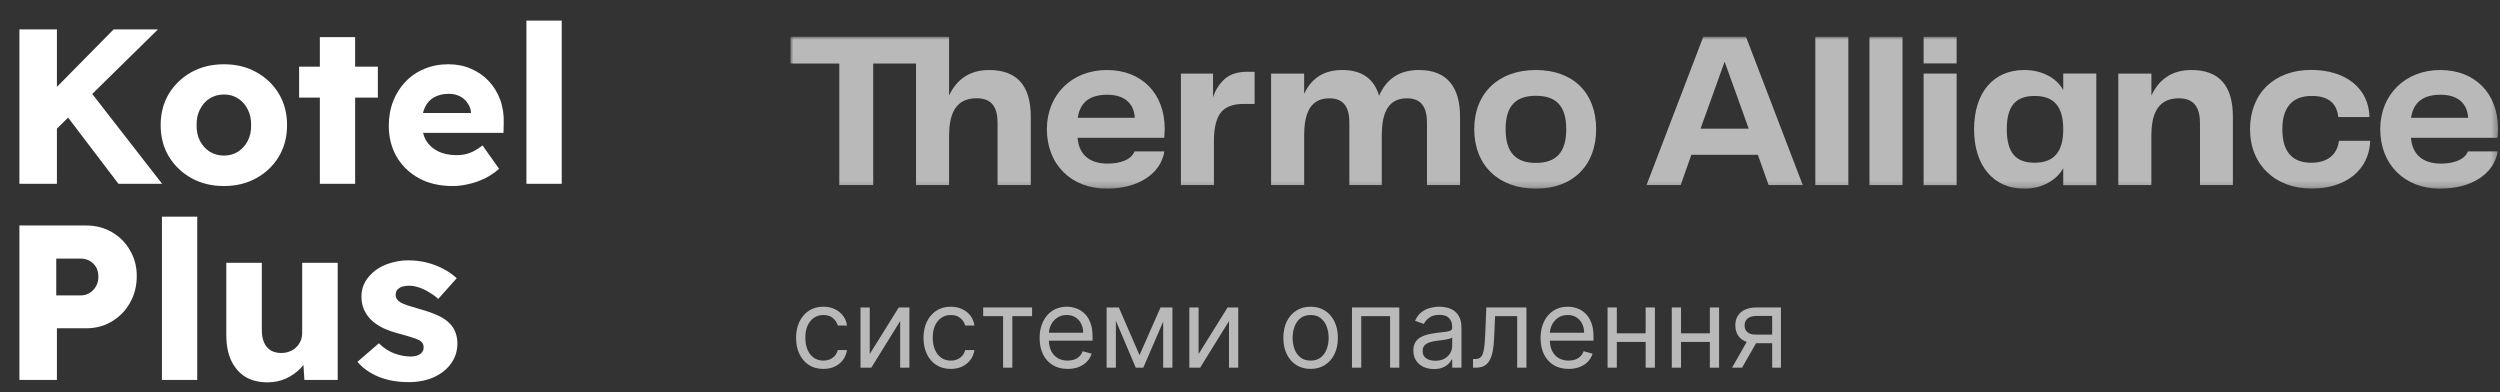
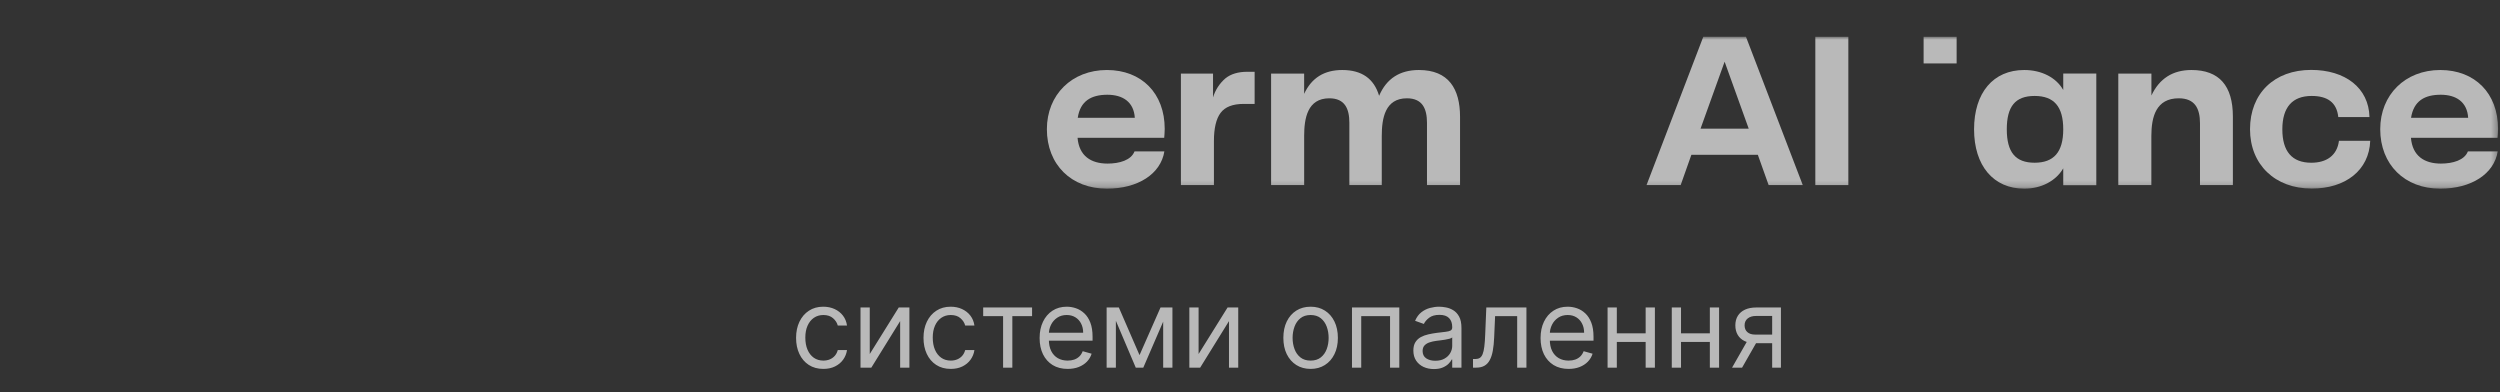
<svg xmlns="http://www.w3.org/2000/svg" width="408" height="64" viewBox="0 0 408 64" fill="none">
  <rect x="0" y="0" width="408" height="64" fill="#333333" stroke="none" />
-   <path d="M7.632 22.62L6.048 17.472L18.54 4.8H25.776L7.632 22.62ZM3.168 30V4.8H9.288V30H3.168ZM19.332 30L9.972 17.688L14.112 14.124L26.46 30H19.332ZM36.552 30.36C34.56 30.36 32.784 29.928 31.224 29.064C29.688 28.2 28.464 27.024 27.552 25.536C26.664 24.048 26.22 22.344 26.22 20.424C26.22 18.504 26.664 16.8 27.552 15.312C28.464 13.824 29.688 12.648 31.224 11.784C32.784 10.92 34.56 10.488 36.552 10.488C38.544 10.488 40.308 10.92 41.844 11.784C43.404 12.648 44.628 13.824 45.516 15.312C46.404 16.8 46.848 18.504 46.848 20.424C46.848 22.344 46.404 24.048 45.516 25.536C44.628 27.024 43.404 28.2 41.844 29.064C40.308 29.928 38.544 30.36 36.552 30.36ZM36.552 25.392C37.416 25.392 38.184 25.176 38.856 24.744C39.528 24.312 40.056 23.724 40.44 22.98C40.824 22.236 41.004 21.384 40.98 20.424C41.004 19.464 40.824 18.612 40.44 17.868C40.056 17.1 39.528 16.5 38.856 16.068C38.184 15.636 37.416 15.42 36.552 15.42C35.688 15.42 34.908 15.636 34.212 16.068C33.54 16.5 33.012 17.1 32.628 17.868C32.244 18.612 32.064 19.464 32.088 20.424C32.064 21.384 32.244 22.236 32.628 22.98C33.012 23.724 33.54 24.312 34.212 24.744C34.908 25.176 35.688 25.392 36.552 25.392ZM52.199 30V6.06H57.959V30H52.199ZM48.815 15.924V10.884H61.667V15.924H48.815ZM73.891 30.36C71.779 30.36 69.943 29.94 68.383 29.1C66.823 28.236 65.611 27.072 64.747 25.608C63.883 24.12 63.451 22.428 63.451 20.532C63.451 19.068 63.691 17.724 64.171 16.5C64.651 15.276 65.323 14.22 66.187 13.332C67.051 12.42 68.071 11.724 69.247 11.244C70.447 10.74 71.755 10.488 73.171 10.488C74.515 10.488 75.739 10.728 76.843 11.208C77.971 11.688 78.943 12.36 79.759 13.224C80.575 14.088 81.199 15.108 81.631 16.284C82.063 17.46 82.255 18.744 82.207 20.136L82.171 21.684H66.943L66.115 18.444H77.491L76.879 19.128V18.408C76.831 17.808 76.639 17.28 76.303 16.824C75.991 16.344 75.571 15.972 75.043 15.708C74.515 15.444 73.915 15.312 73.243 15.312C72.307 15.312 71.503 15.504 70.831 15.888C70.183 16.248 69.691 16.788 69.355 17.508C69.019 18.204 68.851 19.068 68.851 20.1C68.851 21.156 69.067 22.08 69.499 22.872C69.955 23.64 70.603 24.24 71.443 24.672C72.307 25.104 73.327 25.32 74.503 25.32C75.319 25.32 76.039 25.2 76.663 24.96C77.311 24.72 78.007 24.312 78.751 23.736L81.451 27.552C80.707 28.2 79.915 28.728 79.075 29.136C78.235 29.544 77.371 29.844 76.483 30.036C75.619 30.252 74.755 30.36 73.891 30.36ZM85.912 30V3.36H91.672V30H85.912ZM3.168 62V36.8H14.04C15.624 36.8 17.028 37.16 18.252 37.88C19.5 38.6 20.484 39.584 21.204 40.832C21.948 42.08 22.32 43.484 22.32 45.044C22.32 46.676 21.948 48.14 21.204 49.436C20.484 50.708 19.5 51.716 18.252 52.46C17.028 53.204 15.624 53.576 14.04 53.576H9.288V62H3.168ZM9.18 48.212H13.176C13.704 48.212 14.184 48.08 14.616 47.816C15.048 47.552 15.396 47.192 15.66 46.736C15.924 46.28 16.056 45.752 16.056 45.152C16.056 44.528 15.924 44 15.66 43.568C15.396 43.136 15.048 42.8 14.616 42.56C14.184 42.32 13.704 42.2 13.176 42.2H9.18V48.212ZM26.428 62V35.36H32.188V62H26.428ZM43.666 62.396C42.25 62.396 41.038 62.096 40.03 61.496C39.046 60.872 38.278 59.984 37.726 58.832C37.198 57.68 36.934 56.3 36.934 54.692V42.884H42.73V53.9C42.73 54.668 42.85 55.328 43.09 55.88C43.33 56.432 43.69 56.864 44.17 57.176C44.65 57.464 45.226 57.608 45.898 57.608C46.402 57.608 46.858 57.524 47.266 57.356C47.698 57.188 48.058 56.96 48.346 56.672C48.658 56.36 48.898 56.012 49.066 55.628C49.234 55.22 49.318 54.776 49.318 54.296V42.884H55.114V62H49.678L49.426 58.076L50.506 57.644C50.218 58.556 49.738 59.372 49.066 60.092C48.394 60.788 47.59 61.352 46.654 61.784C45.718 62.192 44.722 62.396 43.666 62.396ZM66.691 62.36C64.819 62.36 63.163 62.06 61.723 61.46C60.307 60.86 59.179 60.056 58.339 59.048L61.831 56.024C62.575 56.768 63.415 57.32 64.351 57.68C65.287 58.016 66.175 58.184 67.015 58.184C67.351 58.184 67.651 58.148 67.915 58.076C68.179 58.004 68.395 57.908 68.563 57.788C68.755 57.644 68.899 57.488 68.995 57.32C69.091 57.128 69.139 56.912 69.139 56.672C69.139 56.192 68.923 55.82 68.491 55.556C68.275 55.436 67.915 55.292 67.411 55.124C66.907 54.956 66.259 54.764 65.467 54.548C64.339 54.26 63.355 53.924 62.515 53.54C61.699 53.132 61.027 52.664 60.499 52.136C60.019 51.632 59.647 51.08 59.383 50.48C59.119 49.856 58.987 49.16 58.987 48.392C58.987 47.504 59.191 46.7 59.599 45.98C60.031 45.26 60.595 44.636 61.291 44.108C62.011 43.58 62.827 43.184 63.739 42.92C64.675 42.632 65.635 42.488 66.619 42.488C67.675 42.488 68.683 42.608 69.643 42.848C70.603 43.088 71.491 43.424 72.307 43.856C73.147 44.288 73.891 44.804 74.539 45.404L71.515 48.788C71.083 48.38 70.591 48.02 70.039 47.708C69.511 47.372 68.959 47.108 68.383 46.916C67.807 46.724 67.279 46.628 66.799 46.628C66.439 46.628 66.115 46.664 65.827 46.736C65.563 46.784 65.335 46.88 65.143 47.024C64.951 47.144 64.807 47.3 64.711 47.492C64.615 47.66 64.567 47.864 64.567 48.104C64.567 48.344 64.627 48.572 64.747 48.788C64.891 49.004 65.083 49.184 65.323 49.328C65.563 49.472 65.947 49.64 66.475 49.832C67.003 50 67.723 50.216 68.635 50.48C69.763 50.792 70.735 51.14 71.551 51.524C72.367 51.908 73.015 52.364 73.495 52.892C73.879 53.3 74.167 53.78 74.359 54.332C74.551 54.86 74.647 55.436 74.647 56.06C74.647 57.284 74.299 58.376 73.603 59.336C72.931 60.272 71.995 61.016 70.795 61.568C69.595 62.096 68.227 62.36 66.691 62.36Z" fill="white" />
  <mask id="mask0_41_1456" style="mask-type:luminance" maskUnits="userSpaceOnUse" x="129" y="6" width="279" height="25">
    <path d="M407.684 6H129V30.793H407.684V6Z" fill="white" />
  </mask>
  <g mask="url(#mask0_41_1456)">
    <path d="M199.987 12.788C199.03 13.612 198.329 14.693 197.967 15.902V12.007H192.724V30.208H198.112V23.038C198.112 20.925 198.476 19.384 199.206 18.414C199.935 17.443 201.191 16.958 202.973 16.958H204.755V11.715H203.554C202.064 11.715 200.874 12.073 199.987 12.788Z" fill="white" fill-opacity="0.66" />
    <path d="M301.65 6H296.262V30.208H301.65V6Z" fill="white" fill-opacity="0.66" />
-     <path d="M310.485 6H305.097V30.208H310.485V6Z" fill="white" fill-opacity="0.66" />
    <path d="M319.321 6H313.933V10.352H319.321V6Z" fill="white" fill-opacity="0.66" />
-     <path d="M319.321 12.008H313.933V30.212H319.321V12.008Z" fill="white" fill-opacity="0.66" />
    <path d="M190.08 21.025C190.08 15.241 186.316 11.426 180.646 11.426C174.917 11.426 170.851 15.465 170.851 21.08C170.851 26.863 174.835 30.793 180.646 30.793C185.707 30.793 189.443 28.384 190.025 24.706H185.153C184.603 26.145 182.693 26.698 180.756 26.698C178.045 26.698 176.108 25.453 175.857 22.491H189.997C190.025 22.326 190.08 21.483 190.08 21.025ZM175.888 19.226C176.3 16.473 178.1 15.462 180.728 15.462C183.219 15.462 185.043 16.625 185.201 19.226H175.888Z" fill="white" fill-opacity="0.66" />
    <path d="M398.36 26.698C395.649 26.698 393.712 25.453 393.465 22.491H407.601C407.629 22.326 407.683 21.496 407.683 21.025C407.683 15.241 403.92 11.426 398.25 11.426C392.522 11.426 388.454 15.465 388.454 21.08C388.454 26.863 392.439 30.793 398.25 30.793C403.311 30.793 407.047 28.384 407.629 24.706H402.76C402.206 26.145 400.297 26.698 398.36 26.698ZM398.332 15.461C400.823 15.461 402.647 16.624 402.805 19.226H393.481C393.922 16.459 395.703 15.461 398.332 15.461Z" fill="white" fill-opacity="0.66" />
-     <path d="M161.427 11.429C158.386 11.429 156.207 12.812 154.89 15.579V6H129V10.37H136.972V30.208H142.508V10.37H149.495V30.208H154.89V22.188C154.89 19.091 155.65 16.033 159.363 16.033C162.026 16.033 162.803 17.694 162.803 20.113V30.208H168.222V19.04C168.222 13.954 165.958 11.429 161.427 11.429Z" fill="white" fill-opacity="0.66" />
    <path d="M231.566 11.426C228.452 11.426 226.278 12.819 225.07 15.637C224.238 12.819 222.225 11.426 219.06 11.426C216.108 11.426 214.043 12.713 212.836 15.317V12.014H207.444V30.208H212.839V22.191C212.839 19.318 213.376 16.043 216.944 16.043C219.493 16.043 220.216 17.763 220.216 20.044V30.208H225.504V22.191C225.504 19.318 226.04 16.043 229.608 16.043C232.158 16.043 232.884 17.763 232.884 20.044V30.208H238.279V19.047C238.275 14.512 236.424 11.426 231.566 11.426Z" fill="white" fill-opacity="0.66" />
-     <path d="M250.638 11.426C244.552 11.426 240.596 15.21 240.596 21.08C240.596 26.95 244.552 30.793 250.638 30.793C256.725 30.793 260.492 26.987 260.492 21.08C260.492 15.172 256.756 11.426 250.638 11.426ZM250.638 26.585C247.404 26.585 245.715 24.899 245.715 21.08C245.715 17.261 247.404 15.634 250.638 15.634C253.931 15.634 255.61 17.233 255.61 21.08C255.61 24.927 253.931 26.585 250.638 26.585Z" fill="white" fill-opacity="0.66" />
    <path d="M277.977 6L268.714 30.208H274.284L276.032 25.267H286.881L288.642 30.208H294.212L284.94 6H277.977ZM277.528 20.997L281.458 10.07L285.391 20.997H277.528Z" fill="white" fill-opacity="0.66" />
    <path d="M357.649 11.426C354.59 11.426 352.415 12.819 351.111 15.585V12.014H345.706V30.208H351.101V22.191C351.101 19.05 351.879 16.043 355.574 16.043C358.206 16.043 359.039 17.708 359.039 20.123V30.208H364.406V19.047C364.413 13.975 362.155 11.426 357.649 11.426Z" fill="white" fill-opacity="0.66" />
    <path d="M377.209 26.559C374.054 26.559 372.478 24.708 372.478 21.109C372.478 17.51 374.109 15.659 377.263 15.659C379.838 15.659 381.358 16.712 381.606 19.1H386.698C386.588 14.341 382.741 11.41 377.181 11.41C371.15 11.41 367.204 15.253 367.204 21.092C367.204 26.848 371.271 30.777 377.274 30.777C382.779 30.777 386.653 27.787 386.819 22.974H381.719C381.414 25.372 379.696 26.559 377.209 26.559Z" fill="white" fill-opacity="0.66" />
    <path d="M336.722 14.687C335.559 12.64 333.178 11.426 330.357 11.426C325.296 11.426 322.168 15.131 322.168 21.108C322.168 27.029 325.324 30.793 330.357 30.793C333.11 30.793 335.518 29.547 336.722 27.473V30.225H342.117V12.004H336.722V14.687ZM332.046 26.557C328.919 26.557 327.508 24.837 327.508 21.108C327.508 17.378 328.884 15.658 332.046 15.658C335.208 15.658 336.722 17.378 336.722 21.108C336.722 24.837 335.17 26.557 332.046 26.557Z" fill="white" fill-opacity="0.66" />
  </g>
  <path d="M134.369 60.205C133.449 60.205 132.656 59.987 131.991 59.553C131.327 59.118 130.815 58.519 130.457 57.756C130.099 56.994 129.92 56.122 129.92 55.142C129.92 54.145 130.104 53.265 130.47 52.502C130.841 51.735 131.357 51.136 132.017 50.706C132.682 50.271 133.457 50.054 134.344 50.054C135.034 50.054 135.656 50.182 136.21 50.438C136.764 50.693 137.218 51.051 137.572 51.511C137.925 51.972 138.145 52.508 138.23 53.122H136.722C136.607 52.675 136.351 52.278 135.955 51.933C135.563 51.584 135.034 51.409 134.369 51.409C133.781 51.409 133.266 51.562 132.822 51.869C132.384 52.172 132.04 52.6 131.793 53.154C131.55 53.704 131.429 54.349 131.429 55.091C131.429 55.849 131.548 56.51 131.787 57.072C132.03 57.635 132.371 58.072 132.81 58.383C133.253 58.694 133.773 58.849 134.369 58.849C134.761 58.849 135.117 58.781 135.437 58.645C135.756 58.508 136.027 58.312 136.249 58.057C136.47 57.801 136.628 57.494 136.722 57.136H138.23C138.145 57.716 137.934 58.238 137.597 58.702C137.265 59.163 136.824 59.529 136.274 59.802C135.729 60.07 135.094 60.205 134.369 60.205ZM141.944 57.776L146.674 50.182H148.413V60H146.904V52.406L142.2 60H140.435V50.182H141.944V57.776ZM155.164 60.205C154.244 60.205 153.451 59.987 152.786 59.553C152.122 59.118 151.61 58.519 151.252 57.756C150.894 56.994 150.715 56.122 150.715 55.142C150.715 54.145 150.899 53.265 151.265 52.502C151.636 51.735 152.151 51.136 152.812 50.706C153.477 50.271 154.252 50.054 155.139 50.054C155.829 50.054 156.451 50.182 157.005 50.438C157.559 50.693 158.013 51.051 158.367 51.511C158.72 51.972 158.94 52.508 159.025 53.122H157.517C157.401 52.675 157.146 52.278 156.749 51.933C156.357 51.584 155.829 51.409 155.164 51.409C154.576 51.409 154.061 51.562 153.617 51.869C153.178 52.172 152.835 52.6 152.588 53.154C152.345 53.704 152.224 54.349 152.224 55.091C152.224 55.849 152.343 56.51 152.582 57.072C152.825 57.635 153.166 58.072 153.605 58.383C154.048 58.694 154.568 58.849 155.164 58.849C155.556 58.849 155.912 58.781 156.232 58.645C156.551 58.508 156.822 58.312 157.044 58.057C157.265 57.801 157.423 57.494 157.517 57.136H159.025C158.94 57.716 158.729 58.238 158.392 58.702C158.06 59.163 157.619 59.529 157.069 59.802C156.524 60.07 155.889 60.205 155.164 60.205ZM160.457 51.588V50.182H168.434V51.588H165.213V60H163.704V51.588H160.457ZM174.241 60.205C173.295 60.205 172.479 59.996 171.793 59.578C171.111 59.156 170.585 58.568 170.214 57.814C169.848 57.055 169.665 56.173 169.665 55.168C169.665 54.162 169.848 53.276 170.214 52.508C170.585 51.737 171.101 51.136 171.761 50.706C172.426 50.271 173.202 50.054 174.088 50.054C174.599 50.054 175.104 50.139 175.603 50.31C176.101 50.48 176.555 50.757 176.964 51.141C177.373 51.52 177.699 52.023 177.942 52.649C178.185 53.276 178.307 54.047 178.307 54.963V55.602H170.738V54.298H176.773C176.773 53.744 176.662 53.25 176.44 52.815C176.223 52.381 175.912 52.038 175.507 51.786C175.106 51.535 174.633 51.409 174.088 51.409C173.487 51.409 172.967 51.558 172.528 51.856C172.094 52.151 171.759 52.534 171.525 53.007C171.29 53.48 171.173 53.987 171.173 54.528V55.398C171.173 56.139 171.301 56.768 171.557 57.283C171.817 57.795 172.177 58.185 172.637 58.453C173.097 58.717 173.632 58.849 174.241 58.849C174.638 58.849 174.996 58.794 175.315 58.683C175.639 58.568 175.918 58.398 176.153 58.172C176.387 57.942 176.568 57.656 176.696 57.315L178.153 57.724C178 58.219 177.742 58.653 177.38 59.028C177.018 59.399 176.57 59.689 176.037 59.898C175.505 60.102 174.906 60.205 174.241 60.205ZM185.971 57.955L189.397 50.182H190.829L186.584 60H185.357L181.189 50.182H182.596L185.971 57.955ZM182.11 50.182V60H180.601V50.182H182.11ZM189.831 60V50.182H191.34V60H189.831ZM195.61 57.776L200.34 50.182H202.079V60H200.57V52.406L195.866 60H194.101V50.182H195.61V57.776ZM213.893 60.205C213.006 60.205 212.229 59.994 211.56 59.572C210.895 59.15 210.375 58.56 210 57.801C209.629 57.043 209.444 56.156 209.444 55.142C209.444 54.119 209.629 53.227 210 52.464C210.375 51.701 210.895 51.109 211.56 50.687C212.229 50.265 213.006 50.054 213.893 50.054C214.779 50.054 215.555 50.265 216.219 50.687C216.888 51.109 217.408 51.701 217.779 52.464C218.154 53.227 218.342 54.119 218.342 55.142C218.342 56.156 218.154 57.043 217.779 57.801C217.408 58.56 216.888 59.15 216.219 59.572C215.555 59.994 214.779 60.205 213.893 60.205ZM213.893 58.849C214.566 58.849 215.12 58.677 215.555 58.332C215.989 57.986 216.311 57.533 216.52 56.97C216.729 56.408 216.833 55.798 216.833 55.142C216.833 54.486 216.729 53.874 216.52 53.307C216.311 52.741 215.989 52.283 215.555 51.933C215.12 51.584 214.566 51.409 213.893 51.409C213.219 51.409 212.665 51.584 212.231 51.933C211.796 52.283 211.474 52.741 211.266 53.307C211.057 53.874 210.952 54.486 210.952 55.142C210.952 55.798 211.057 56.408 211.266 56.97C211.474 57.533 211.796 57.986 212.231 58.332C212.665 58.677 213.219 58.849 213.893 58.849ZM220.644 60V50.182H228.366V60H226.857V51.588H222.153V60H220.644ZM234.01 60.23C233.388 60.23 232.823 60.113 232.316 59.879C231.809 59.64 231.406 59.297 231.108 58.849C230.81 58.398 230.661 57.852 230.661 57.213C230.661 56.651 230.771 56.195 230.993 55.845C231.215 55.492 231.511 55.215 231.882 55.014C232.252 54.814 232.661 54.665 233.109 54.567C233.561 54.465 234.014 54.383 234.47 54.324C235.067 54.247 235.551 54.19 235.921 54.151C236.296 54.109 236.569 54.038 236.74 53.94C236.914 53.842 237.002 53.672 237.002 53.429V53.378C237.002 52.747 236.829 52.257 236.484 51.908C236.143 51.558 235.625 51.383 234.931 51.383C234.21 51.383 233.646 51.541 233.237 51.856C232.828 52.172 232.54 52.508 232.374 52.867L230.942 52.355C231.198 51.758 231.539 51.294 231.965 50.962C232.395 50.625 232.864 50.391 233.371 50.258C233.882 50.122 234.385 50.054 234.879 50.054C235.195 50.054 235.557 50.092 235.966 50.169C236.379 50.242 236.778 50.393 237.161 50.623C237.549 50.853 237.871 51.2 238.127 51.665C238.382 52.129 238.51 52.751 238.51 53.531V60H237.002V58.67H236.925C236.823 58.883 236.652 59.111 236.414 59.354C236.175 59.597 235.857 59.804 235.461 59.974C235.065 60.145 234.581 60.23 234.01 60.23ZM234.24 58.875C234.837 58.875 235.34 58.758 235.749 58.523C236.162 58.289 236.473 57.986 236.682 57.616C236.895 57.245 237.002 56.855 237.002 56.446V55.065C236.938 55.142 236.797 55.212 236.58 55.276C236.367 55.336 236.119 55.389 235.838 55.436C235.561 55.479 235.291 55.517 235.026 55.551C234.767 55.581 234.556 55.606 234.394 55.628C234.002 55.679 233.635 55.762 233.294 55.877C232.958 55.988 232.685 56.156 232.476 56.382C232.271 56.604 232.169 56.906 232.169 57.29C232.169 57.814 232.363 58.21 232.751 58.479C233.143 58.743 233.639 58.875 234.24 58.875ZM240.394 60V58.594H240.752C241.046 58.594 241.291 58.536 241.487 58.421C241.683 58.302 241.841 58.095 241.96 57.801C242.084 57.503 242.178 57.09 242.241 56.561C242.31 56.028 242.359 55.351 242.388 54.528L242.567 50.182H249.113V60H247.604V51.588H243.999L243.846 55.091C243.812 55.896 243.739 56.606 243.629 57.219C243.522 57.829 243.358 58.34 243.136 58.754C242.919 59.167 242.629 59.478 242.267 59.687C241.905 59.896 241.451 60 240.906 60H240.394ZM255.997 60.205C255.051 60.205 254.235 59.996 253.549 59.578C252.867 59.156 252.341 58.568 251.97 57.814C251.604 57.055 251.42 56.173 251.42 55.168C251.42 54.162 251.604 53.276 251.97 52.508C252.341 51.737 252.857 51.136 253.517 50.706C254.182 50.271 254.957 50.054 255.844 50.054C256.355 50.054 256.86 50.139 257.359 50.31C257.857 50.48 258.311 50.757 258.72 51.141C259.129 51.52 259.455 52.023 259.698 52.649C259.941 53.276 260.062 54.047 260.062 54.963V55.602H252.494V54.298H258.528C258.528 53.744 258.418 53.25 258.196 52.815C257.979 52.381 257.668 52.038 257.263 51.786C256.862 51.535 256.389 51.409 255.844 51.409C255.243 51.409 254.723 51.558 254.284 51.856C253.849 52.151 253.515 52.534 253.281 53.007C253.046 53.48 252.929 53.987 252.929 54.528V55.398C252.929 56.139 253.057 56.768 253.312 57.283C253.572 57.795 253.933 58.185 254.393 58.453C254.853 58.717 255.388 58.849 255.997 58.849C256.393 58.849 256.751 58.794 257.071 58.683C257.395 58.568 257.674 58.398 257.908 58.172C258.143 57.942 258.324 57.656 258.452 57.315L259.909 57.724C259.756 58.219 259.498 58.653 259.136 59.028C258.773 59.399 258.326 59.689 257.793 59.898C257.261 60.102 256.662 60.205 255.997 60.205ZM268.928 54.401V55.807H263.508V54.401H268.928ZM263.866 50.182V60H262.357V50.182H263.866ZM270.079 50.182V60H268.57V50.182H270.079ZM279.405 54.401V55.807H273.984V54.401H279.405ZM274.342 50.182V60H272.834V50.182H274.342ZM280.555 50.182V60H279.047V50.182H280.555ZM289.217 60V51.562H286.609C286.021 51.562 285.558 51.699 285.222 51.972C284.885 52.244 284.717 52.619 284.717 53.097C284.717 53.565 284.868 53.934 285.17 54.202C285.477 54.471 285.897 54.605 286.43 54.605H289.6V56.011H286.43C285.765 56.011 285.192 55.894 284.71 55.66C284.229 55.425 283.858 55.091 283.598 54.656C283.338 54.217 283.208 53.697 283.208 53.097C283.208 52.492 283.344 51.972 283.617 51.537C283.89 51.102 284.28 50.768 284.787 50.533C285.298 50.299 285.906 50.182 286.609 50.182H290.648V60H289.217ZM282.671 60L285.458 55.117H287.094L284.308 60H282.671Z" fill="white" fill-opacity="0.66" />
</svg>